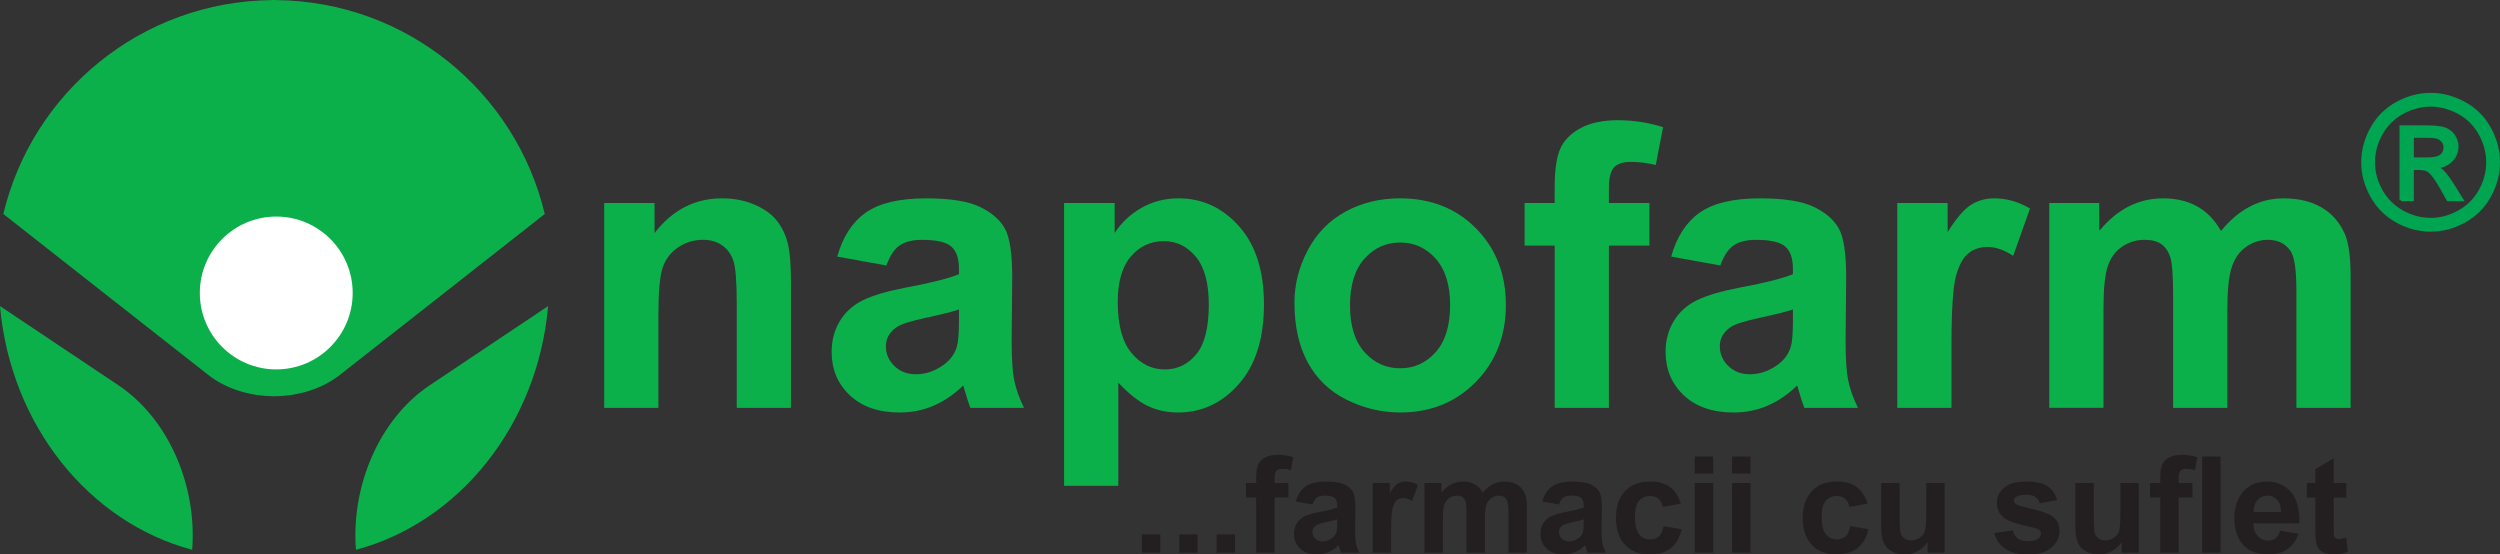
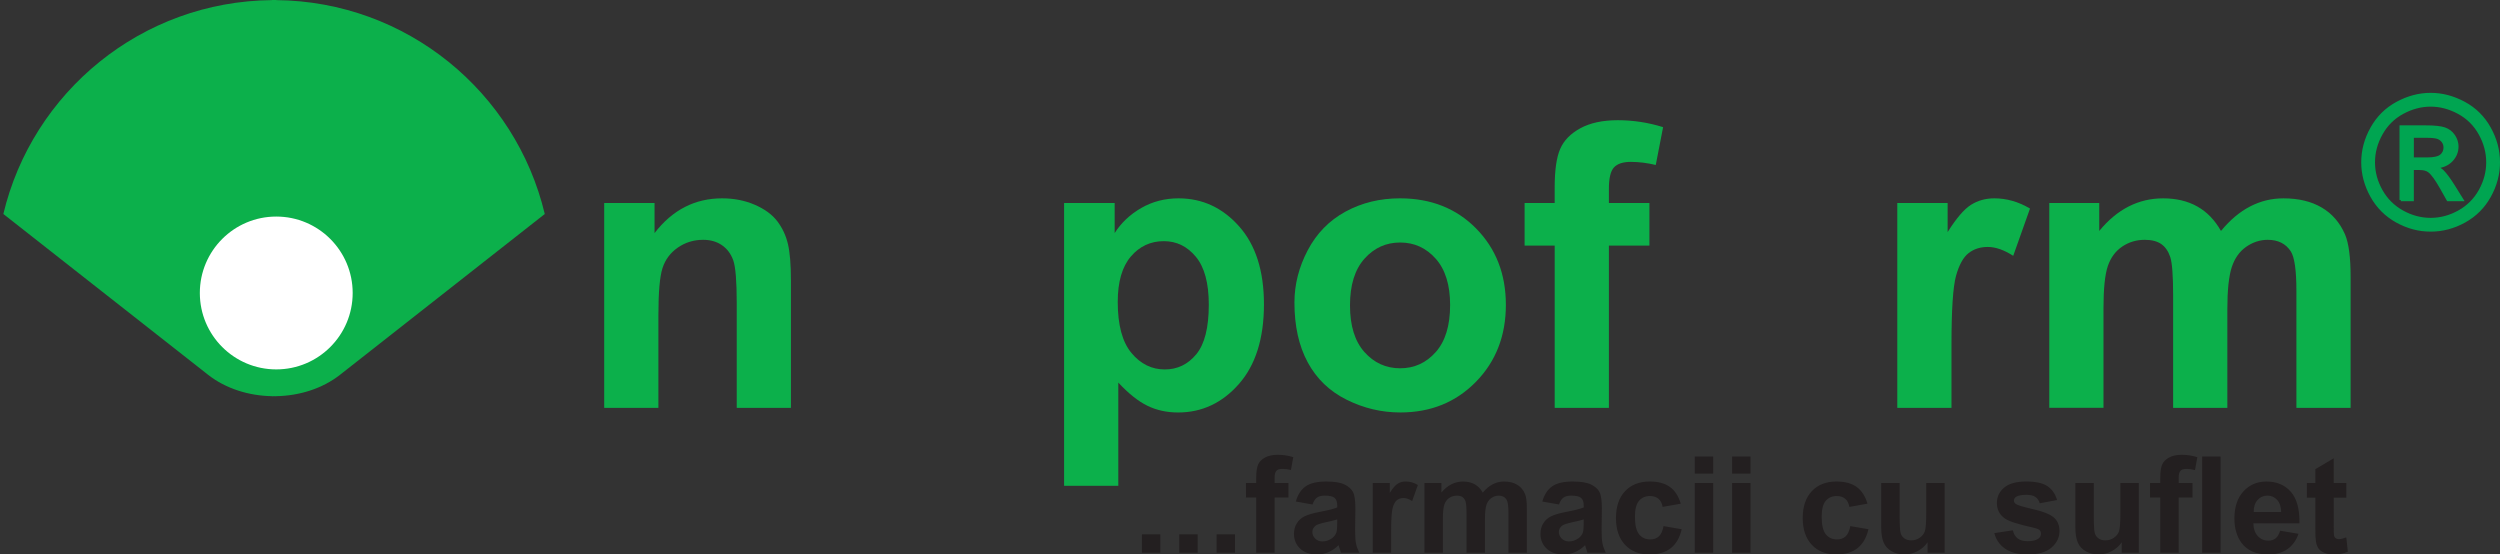
<svg xmlns="http://www.w3.org/2000/svg" version="1.1" id="Layer_1" x="0px" y="0px" viewBox="0 0 215.843 47.872" style="enable-background:new 0 0 215.843 47.872;" xml:space="preserve">
  <rect x="0" y="0" width="215.843" height="47.872" fill="#333333" stroke="none" />
  <style type="text/css">
	.st0{fill:#0CB04B;}
	.st1{fill-rule:evenodd;clip-rule:evenodd;fill:#0CB04B;}
	.st2{fill-rule:evenodd;clip-rule:evenodd;fill:#FFFFFF;}
	.st3{fill:#231F20;}
	.st4{fill:#00A551;}
	.st5{fill:none;stroke:#00A551;stroke-width:0.216;stroke-miterlimit:2.613;}
</style>
  <g>
    <path class="st0" d="M68.288,35.212h-4.68v-9.027c0-1.91-0.1-3.145-0.3-3.706c-0.2-0.561-0.525-0.997-0.975-1.308   c-0.45-0.311-0.991-0.466-1.624-0.466c-0.811,0-1.538,0.222-2.182,0.667c-0.644,0.444-1.085,1.032-1.324,1.765   s-0.358,2.088-0.358,4.064v8.011h-4.68V17.524h4.347v2.598c1.543-1.999,3.486-2.998,5.829-2.998c1.033,0,1.977,0.186,2.832,0.558   c0.855,0.372,1.501,0.847,1.94,1.424c0.438,0.577,0.744,1.232,0.916,1.965c0.172,0.732,0.258,1.782,0.258,3.147V35.212z" />
-     <path class="st0" d="M76.532,22.92l-4.247-0.766c0.478-1.71,1.299-2.976,2.465-3.797c1.166-0.822,2.898-1.232,5.196-1.232   c2.087,0,3.642,0.247,4.664,0.741c1.021,0.495,1.74,1.122,2.157,1.882c0.417,0.761,0.625,2.157,0.625,4.189l-0.05,5.463   c0,1.555,0.075,2.701,0.225,3.439c0.15,0.739,0.43,1.53,0.841,2.374h-4.63c-0.122-0.311-0.272-0.771-0.45-1.382   c-0.078-0.277-0.133-0.46-0.167-0.55c-0.799,0.777-1.655,1.36-2.565,1.749c-0.911,0.389-1.882,0.583-2.915,0.583   c-1.821,0-3.256-0.494-4.306-1.482s-1.574-2.237-1.574-3.748c0-0.999,0.239-1.89,0.716-2.673c0.477-0.783,1.146-1.382,2.007-1.798   c0.86-0.417,2.101-0.78,3.723-1.091c2.187-0.411,3.703-0.793,4.547-1.149v-0.466c0-0.899-0.223-1.541-0.667-1.924   c-0.444-0.383-1.282-0.575-2.515-0.575c-0.833,0-1.482,0.164-1.949,0.491C77.199,21.524,76.821,22.099,76.532,22.92z    M82.795,26.718c-0.6,0.2-1.549,0.438-2.848,0.716c-1.299,0.277-2.148,0.549-2.548,0.816c-0.611,0.433-0.916,0.983-0.916,1.649   c0,0.655,0.244,1.222,0.733,1.699c0.488,0.478,1.11,0.716,1.865,0.716c0.844,0,1.649-0.277,2.415-0.833   c0.566-0.422,0.938-0.938,1.116-1.549c0.122-0.4,0.184-1.16,0.184-2.282V26.718z" />
    <path class="st0" d="M91.872,17.524h4.364v2.598c0.566-0.888,1.333-1.61,2.298-2.165c0.966-0.555,2.038-0.833,3.215-0.833   c2.054,0,3.797,0.805,5.229,2.415c1.433,1.61,2.148,3.854,2.148,6.729c0,2.954-0.722,5.249-2.165,6.887   c-1.443,1.638-3.192,2.457-5.247,2.457c-0.977,0-1.863-0.194-2.656-0.583c-0.794-0.389-1.63-1.055-2.507-1.999v8.91h-4.68V17.524z    M96.502,26.068c0,1.987,0.394,3.456,1.183,4.405c0.788,0.949,1.749,1.424,2.881,1.424c1.088,0,1.993-0.436,2.715-1.308   c0.722-0.871,1.083-2.301,1.083-4.289c0-1.854-0.372-3.231-1.116-4.13c-0.744-0.899-1.666-1.349-2.765-1.349   c-1.144,0-2.093,0.441-2.848,1.324S96.502,24.336,96.502,26.068z" />
    <path class="st0" d="M111.758,26.118c0-1.554,0.383-3.059,1.149-4.514s1.851-2.565,3.256-3.331s2.973-1.149,4.705-1.149   c2.676,0,4.869,0.869,6.579,2.606c1.709,1.738,2.565,3.934,2.565,6.587c0,2.676-0.864,4.894-2.59,6.654   c-1.727,1.76-3.9,2.64-6.521,2.64c-1.621,0-3.167-0.367-4.638-1.1c-1.472-0.732-2.59-1.807-3.356-3.223   S111.758,28.15,111.758,26.118z M116.555,26.368c0,1.754,0.416,3.098,1.249,4.03c0.833,0.933,1.86,1.399,3.081,1.399   c1.222,0,2.246-0.466,3.073-1.399c0.827-0.933,1.241-2.287,1.241-4.064c0-1.732-0.414-3.064-1.241-3.997   c-0.828-0.933-1.852-1.399-3.073-1.399c-1.221,0-2.249,0.466-3.081,1.399C116.971,23.27,116.555,24.614,116.555,26.368z" />
    <path class="st0" d="M131.628,17.524h2.598v-1.333c0-1.488,0.158-2.598,0.475-3.331c0.316-0.732,0.899-1.33,1.749-1.79   c0.85-0.461,1.924-0.691,3.223-0.691c1.333,0,2.637,0.2,3.914,0.6l-0.633,3.265c-0.744-0.178-1.46-0.267-2.148-0.267   c-0.677,0-1.163,0.158-1.457,0.475c-0.294,0.316-0.441,0.924-0.441,1.824v1.249h3.498v3.681h-3.498v14.007h-4.68V21.204h-2.598   V17.524z" />
-     <path class="st0" d="M148.533,22.92l-4.247-0.766c0.478-1.71,1.299-2.976,2.465-3.797c1.166-0.822,2.898-1.232,5.196-1.232   c2.087,0,3.642,0.247,4.664,0.741c1.021,0.495,1.74,1.122,2.157,1.882c0.417,0.761,0.625,2.157,0.625,4.189l-0.05,5.463   c0,1.555,0.075,2.701,0.225,3.439c0.15,0.739,0.43,1.53,0.841,2.374h-4.63c-0.122-0.311-0.272-0.771-0.45-1.382   c-0.078-0.277-0.133-0.46-0.167-0.55c-0.799,0.777-1.655,1.36-2.565,1.749c-0.911,0.389-1.882,0.583-2.915,0.583   c-1.821,0-3.256-0.494-4.306-1.482s-1.574-2.237-1.574-3.748c0-0.999,0.239-1.89,0.716-2.673c0.477-0.783,1.146-1.382,2.007-1.798   c0.86-0.417,2.101-0.78,3.723-1.091c2.187-0.411,3.703-0.793,4.547-1.149v-0.466c0-0.899-0.223-1.541-0.667-1.924   c-0.444-0.383-1.282-0.575-2.515-0.575c-0.833,0-1.482,0.164-1.949,0.491C149.199,21.524,148.821,22.099,148.533,22.92z    M154.796,26.718c-0.6,0.2-1.549,0.438-2.848,0.716c-1.299,0.277-2.148,0.549-2.548,0.816c-0.611,0.433-0.916,0.983-0.916,1.649   c0,0.655,0.244,1.222,0.733,1.699c0.488,0.478,1.11,0.716,1.865,0.716c0.844,0,1.649-0.277,2.415-0.833   c0.566-0.422,0.938-0.938,1.116-1.549c0.122-0.4,0.184-1.16,0.184-2.282V26.718z" />
    <path class="st0" d="M168.486,35.212h-4.68V17.524h4.347v2.515c0.744-1.188,1.413-1.971,2.007-2.349   c0.594-0.377,1.269-0.566,2.023-0.566c1.066,0,2.093,0.294,3.082,0.882l-1.449,4.081c-0.789-0.51-1.521-0.766-2.199-0.766   c-0.655,0-1.21,0.181-1.666,0.542c-0.455,0.361-0.813,1.013-1.074,1.957s-0.391,2.92-0.391,5.929V35.212z" />
    <path class="st0" d="M176.93,17.524h4.313v2.415c1.543-1.876,3.381-2.814,5.513-2.814c1.132,0,2.115,0.233,2.948,0.699   c0.833,0.466,1.516,1.172,2.049,2.115c0.777-0.943,1.615-1.649,2.515-2.115s1.86-0.699,2.881-0.699   c1.299,0,2.398,0.264,3.298,0.791s1.571,1.302,2.015,2.323c0.322,0.755,0.483,1.977,0.483,3.664v11.309h-4.68v-10.11   c0-1.754-0.161-2.887-0.483-3.397c-0.433-0.667-1.1-1-1.999-1c-0.655,0-1.271,0.2-1.849,0.6c-0.577,0.4-0.994,0.986-1.249,1.757   c-0.255,0.772-0.383,1.99-0.383,3.656v8.494h-4.68v-9.693c0-1.721-0.083-2.832-0.25-3.331s-0.425-0.872-0.774-1.116   c-0.35-0.244-0.825-0.367-1.424-0.367c-0.722,0-1.371,0.194-1.949,0.583c-0.577,0.389-0.991,0.949-1.241,1.682   c-0.25,0.733-0.375,1.949-0.375,3.647v8.594h-4.68V17.524z" />
  </g>
-   <path class="st1" d="M16.593,47.468C7.685,45.095,0.907,36.709,0,26.428l10.219,6.832C14.587,36.18,17.017,41.969,16.593,47.468" />
  <path class="st1" d="M47.034,18.476C44.529,7.954,35.115,0.118,23.851,0.01V0.002C23.802,0.001,23.754,0,23.705,0  c-0.015,0-0.029,0.002-0.044,0.002S23.633,0,23.618,0c-0.049,0-0.097,0.001-0.146,0.002V0.01C12.209,0.118,2.794,7.954,0.289,18.476  l17.674,13.88c1.529,1.201,3.523,1.813,5.51,1.848v0.007c0.063,0.001,0.126-0.004,0.189-0.004c0.063,0,0.126,0.005,0.189,0.004  v-0.007c1.987-0.035,3.98-0.647,5.509-1.848L47.034,18.476z" />
-   <path class="st1" d="M30.73,47.468c8.908-2.373,15.686-10.759,16.593-21.04L37.104,33.26C32.736,36.18,30.307,41.969,30.73,47.468" />
  <path class="st2" d="M23.851,18.697c3.644,0,6.598,2.954,6.598,6.598c0,3.644-2.954,6.598-6.598,6.598  c-3.644,0-6.598-2.954-6.598-6.598C17.253,21.651,20.207,18.697,23.851,18.697" />
  <path class="st3" d="M202.578,41.701v1.264h-1.091v2.438c0,0.495,0.01,0.783,0.031,0.864c0.021,0.081,0.068,0.149,0.143,0.203  c0.074,0.052,0.162,0.079,0.269,0.079c0.149,0,0.362-0.05,0.642-0.152l0.134,1.238c-0.369,0.158-0.787,0.238-1.255,0.238  c-0.286,0-0.543-0.048-0.773-0.145c-0.23-0.097-0.398-0.223-0.505-0.375c-0.108-0.154-0.182-0.362-0.225-0.624  c-0.033-0.186-0.05-0.561-0.05-1.127v-2.635h-0.731v-1.264h0.731v-1.195l1.589-0.94v2.135H202.578z M196.95,44.206  c-0.012-0.462-0.13-0.814-0.356-1.054c-0.227-0.242-0.501-0.362-0.826-0.362c-0.346,0-0.632,0.128-0.858,0.381  c-0.227,0.253-0.337,0.599-0.333,1.034H196.95z M196.857,45.819l1.589,0.267c-0.203,0.582-0.526,1.024-0.965,1.33  c-0.441,0.304-0.992,0.456-1.651,0.456c-1.046,0-1.822-0.342-2.322-1.026c-0.396-0.549-0.596-1.242-0.596-2.079  c0-0.998,0.261-1.781,0.781-2.345c0.52-0.567,1.18-0.849,1.976-0.849c0.894,0,1.599,0.296,2.117,0.888  c0.516,0.592,0.764,1.499,0.741,2.72h-3.979c0.012,0.472,0.139,0.839,0.385,1.102c0.243,0.263,0.549,0.395,0.912,0.395  c0.249,0,0.458-0.068,0.626-0.203C196.643,46.339,196.77,46.12,196.857,45.819z M190.13,47.721v-8.306h1.589v8.306H190.13z   M185.629,41.701h0.882v-0.454c0-0.507,0.054-0.886,0.162-1.135c0.109-0.251,0.308-0.454,0.598-0.611  c0.292-0.157,0.659-0.236,1.104-0.236c0.454,0,0.901,0.07,1.338,0.209l-0.203,1.114c-0.259-0.07-0.508-0.104-0.748-0.104  c-0.236,0-0.404,0.054-0.507,0.162c-0.103,0.108-0.155,0.317-0.155,0.626v0.43h1.195v1.253H188.1v4.768h-1.589v-4.768h-0.882V41.701  z M183.183,47.721V46.82c-0.22,0.321-0.508,0.576-0.866,0.767c-0.357,0.19-0.735,0.284-1.131,0.284c-0.406,0-0.77-0.089-1.09-0.267  c-0.323-0.178-0.555-0.429-0.698-0.75c-0.145-0.323-0.216-0.768-0.216-1.336v-3.818h1.589v2.773c0,0.849,0.029,1.367,0.089,1.558  c0.058,0.191,0.165,0.344,0.321,0.454c0.155,0.112,0.352,0.168,0.592,0.168c0.273,0,0.516-0.075,0.733-0.224  c0.217-0.149,0.364-0.335,0.443-0.557c0.079-0.222,0.12-0.764,0.12-1.628v-2.544h1.589v6.021H183.183z M172.183,46.028l1.601-0.244  c0.068,0.308,0.205,0.542,0.414,0.7c0.207,0.16,0.499,0.24,0.872,0.24c0.412,0,0.721-0.075,0.93-0.226  c0.139-0.106,0.209-0.25,0.209-0.428c0-0.12-0.039-0.221-0.114-0.3c-0.079-0.075-0.257-0.147-0.532-0.211  c-1.286-0.284-2.1-0.543-2.444-0.777c-0.478-0.327-0.715-0.779-0.715-1.357c0-0.524,0.207-0.963,0.619-1.319  c0.412-0.356,1.05-0.534,1.914-0.534c0.824,0,1.437,0.135,1.837,0.404c0.4,0.27,0.677,0.669,0.827,1.197l-1.496,0.279  c-0.064-0.236-0.188-0.418-0.368-0.543c-0.179-0.126-0.437-0.188-0.771-0.188c-0.421,0-0.723,0.058-0.907,0.176  c-0.122,0.083-0.182,0.191-0.182,0.323c0,0.114,0.052,0.211,0.159,0.29c0.145,0.106,0.642,0.255,1.492,0.449  c0.851,0.193,1.445,0.429,1.781,0.71c0.335,0.282,0.501,0.678,0.501,1.185c0,0.551-0.23,1.027-0.692,1.423  c-0.46,0.397-1.142,0.596-2.047,0.596c-0.82,0-1.469-0.166-1.949-0.497C172.643,47.045,172.33,46.596,172.183,46.028z   M166.421,47.721V46.82c-0.221,0.321-0.509,0.576-0.866,0.767c-0.358,0.19-0.735,0.284-1.131,0.284c-0.406,0-0.769-0.089-1.09-0.267  c-0.323-0.178-0.555-0.429-0.698-0.75c-0.145-0.323-0.217-0.768-0.217-1.336v-3.818h1.589v2.773c0,0.849,0.029,1.367,0.089,1.558  c0.058,0.191,0.164,0.344,0.321,0.454c0.155,0.112,0.352,0.168,0.592,0.168c0.273,0,0.516-0.075,0.733-0.224  c0.216-0.149,0.363-0.335,0.443-0.557c0.079-0.222,0.12-0.764,0.12-1.628v-2.544h1.589v6.021H166.421z M161.234,43.487l-1.566,0.278  c-0.052-0.311-0.172-0.545-0.36-0.704c-0.188-0.157-0.429-0.236-0.727-0.236c-0.396,0-0.713,0.137-0.949,0.412  c-0.236,0.274-0.354,0.732-0.354,1.376c0,0.715,0.12,1.22,0.359,1.516c0.24,0.296,0.561,0.443,0.963,0.443  c0.302,0,0.549-0.087,0.741-0.259c0.193-0.172,0.329-0.468,0.408-0.89l1.566,0.267c-0.163,0.719-0.474,1.263-0.934,1.63  c-0.46,0.368-1.077,0.551-1.852,0.551c-0.878,0-1.579-0.278-2.102-0.833c-0.524-0.557-0.785-1.326-0.785-2.311  c0-0.996,0.263-1.769,0.787-2.324c0.524-0.555,1.233-0.831,2.129-0.831c0.731,0,1.313,0.159,1.746,0.474  C160.735,42.361,161.044,42.841,161.234,43.487z M149.544,47.721v-6.021h1.589v6.021H149.544z M149.544,40.888v-1.473h1.589v1.473  H149.544z M146.321,47.721v-6.021h1.589v6.021H146.321z M146.321,40.888v-1.473h1.589v1.473H146.321z M145.112,43.487l-1.566,0.278  c-0.052-0.311-0.172-0.545-0.36-0.704c-0.188-0.157-0.429-0.236-0.727-0.236c-0.396,0-0.713,0.137-0.949,0.412  c-0.236,0.274-0.354,0.732-0.354,1.376c0,0.715,0.12,1.22,0.359,1.516c0.24,0.296,0.561,0.443,0.963,0.443  c0.302,0,0.549-0.087,0.74-0.259c0.194-0.172,0.329-0.468,0.408-0.89l1.566,0.267c-0.162,0.719-0.474,1.263-0.934,1.63  c-0.46,0.368-1.077,0.551-1.852,0.551c-0.878,0-1.579-0.278-2.102-0.833c-0.524-0.557-0.785-1.326-0.785-2.311  c0-0.996,0.263-1.769,0.787-2.324c0.524-0.555,1.234-0.831,2.129-0.831c0.731,0,1.313,0.159,1.746,0.474  C144.614,42.361,144.923,42.841,145.112,43.487z M136.734,44.844c-0.203,0.068-0.526,0.149-0.969,0.243  c-0.441,0.095-0.731,0.187-0.866,0.277c-0.207,0.149-0.312,0.334-0.312,0.561c0,0.224,0.083,0.416,0.249,0.578  c0.166,0.162,0.377,0.243,0.634,0.243c0.286,0,0.561-0.095,0.822-0.282c0.191-0.145,0.319-0.319,0.379-0.527  c0.04-0.136,0.062-0.395,0.062-0.776V44.844z M134.6,43.556l-1.439-0.255c0.163-0.588,0.443-1.023,0.839-1.305  c0.397-0.282,0.986-0.423,1.767-0.423c0.71,0,1.239,0.083,1.587,0.251c0.346,0.168,0.592,0.381,0.733,0.64  c0.141,0.259,0.213,0.733,0.213,1.425l-0.023,1.856c0,0.528,0.025,0.919,0.076,1.17c0.05,0.251,0.145,0.52,0.284,0.806h-1.578  c-0.041-0.105-0.093-0.259-0.152-0.464c-0.025-0.095-0.045-0.156-0.056-0.186c-0.271,0.267-0.561,0.466-0.87,0.599  c-0.309,0.133-0.638,0.201-0.988,0.201c-0.617,0-1.104-0.168-1.46-0.505c-0.356-0.334-0.534-0.76-0.534-1.274  c0-0.338,0.081-0.642,0.244-0.909c0.162-0.265,0.389-0.47,0.683-0.611c0.292-0.141,0.714-0.265,1.264-0.371  c0.743-0.139,1.259-0.271,1.545-0.391v-0.16c0-0.309-0.076-0.53-0.226-0.663c-0.153-0.132-0.439-0.197-0.859-0.197  c-0.284,0-0.505,0.056-0.663,0.17C134.826,43.073,134.698,43.272,134.6,43.556z M122.985,41.701h1.462v0.822  c0.524-0.632,1.149-0.949,1.873-0.949c0.385,0,0.719,0.079,1.002,0.238c0.284,0.159,0.516,0.398,0.696,0.719  c0.265-0.321,0.551-0.561,0.857-0.719c0.305-0.159,0.632-0.238,0.98-0.238c0.441,0,0.814,0.089,1.121,0.269  c0.306,0.18,0.534,0.443,0.684,0.791c0.11,0.255,0.164,0.671,0.164,1.245v3.844h-1.589v-3.436c0-0.598-0.054-0.982-0.164-1.154  c-0.147-0.226-0.375-0.34-0.681-0.34c-0.222,0-0.433,0.068-0.63,0.203c-0.196,0.137-0.338,0.337-0.425,0.598  c-0.087,0.263-0.13,0.677-0.13,1.243v2.887h-1.589v-3.295c0-0.584-0.029-0.963-0.085-1.131c-0.056-0.17-0.143-0.298-0.263-0.381  c-0.118-0.083-0.28-0.124-0.484-0.124c-0.245,0-0.466,0.066-0.661,0.197c-0.197,0.134-0.337,0.323-0.422,0.573  c-0.085,0.249-0.127,0.663-0.127,1.239v2.922h-1.589V41.701z M120.106,47.721h-1.589v-6.021h1.473v0.854  c0.253-0.404,0.482-0.669,0.685-0.795c0.203-0.126,0.433-0.188,0.69-0.188c0.363,0,0.714,0.101,1.05,0.3l-0.493,1.388  c-0.269-0.174-0.518-0.261-0.748-0.261c-0.224,0-0.414,0.062-0.568,0.184c-0.155,0.124-0.276,0.344-0.366,0.665  c-0.089,0.321-0.133,0.994-0.133,2.017V47.721z M115.452,44.844c-0.203,0.068-0.526,0.149-0.969,0.243  c-0.441,0.095-0.731,0.187-0.866,0.277c-0.207,0.149-0.312,0.334-0.312,0.561c0,0.224,0.083,0.416,0.249,0.578  c0.166,0.162,0.377,0.243,0.634,0.243c0.286,0,0.56-0.095,0.822-0.282c0.191-0.145,0.319-0.319,0.379-0.527  c0.04-0.136,0.062-0.395,0.062-0.776V44.844z M113.318,43.556l-1.438-0.255c0.162-0.588,0.443-1.023,0.839-1.305  c0.396-0.282,0.986-0.423,1.768-0.423c0.71,0,1.239,0.083,1.587,0.251c0.346,0.168,0.592,0.381,0.733,0.64  c0.142,0.259,0.213,0.733,0.213,1.425l-0.023,1.856c0,0.528,0.025,0.919,0.075,1.17c0.05,0.251,0.145,0.52,0.284,0.806h-1.578  c-0.04-0.105-0.093-0.259-0.152-0.464c-0.025-0.095-0.044-0.156-0.056-0.186c-0.271,0.267-0.561,0.466-0.87,0.599  c-0.309,0.133-0.638,0.201-0.988,0.201c-0.617,0-1.104-0.168-1.46-0.505c-0.356-0.334-0.534-0.76-0.534-1.274  c0-0.338,0.081-0.642,0.244-0.909c0.162-0.265,0.389-0.47,0.683-0.611c0.292-0.141,0.713-0.265,1.264-0.371  c0.743-0.139,1.259-0.271,1.545-0.391v-0.16c0-0.309-0.076-0.53-0.226-0.663c-0.153-0.132-0.439-0.197-0.859-0.197  c-0.284,0-0.505,0.056-0.663,0.17C113.544,43.073,113.416,43.272,113.318,43.556z M107.575,41.701h0.882v-0.454  c0-0.507,0.054-0.886,0.163-1.135c0.108-0.251,0.307-0.454,0.597-0.611c0.292-0.157,0.66-0.236,1.104-0.236  c0.454,0,0.901,0.068,1.338,0.203l-0.203,1.106c-0.259-0.06-0.508-0.091-0.748-0.091c-0.236,0-0.404,0.054-0.507,0.162  c-0.103,0.108-0.155,0.317-0.155,0.626v0.43h1.195v1.253h-1.195v4.768h-1.589v-4.768h-0.882V41.701z M105.037,47.721v-1.589h1.589  v1.589H105.037z M101.814,47.721v-1.589h1.589v1.589H101.814z M98.591,47.721v-1.589h1.589v1.589H98.591z" />
  <g>
    <path class="st4" d="M209.856,8.124c0.987,0,1.952,0.253,2.893,0.76s1.674,1.232,2.199,2.176c0.525,0.943,0.788,1.927,0.788,2.951   c0,1.014-0.259,1.988-0.776,2.924s-1.242,1.662-2.175,2.18c-0.933,0.517-1.909,0.775-2.928,0.775c-1.019,0-1.995-0.258-2.928-0.775   c-0.933-0.518-1.66-1.244-2.179-2.18c-0.52-0.936-0.78-1.91-0.78-2.924c0-1.024,0.264-2.008,0.792-2.951   c0.527-0.944,1.262-1.669,2.203-2.176S208.868,8.124,209.856,8.124z M209.856,9.099c-0.827,0-1.631,0.212-2.414,0.636   s-1.395,1.029-1.836,1.817c-0.442,0.787-0.663,1.607-0.663,2.46c0,0.847,0.217,1.66,0.651,2.437   c0.434,0.777,1.041,1.383,1.821,1.817s1.593,0.651,2.441,0.651c0.847,0,1.661-0.217,2.44-0.651s1.385-1.04,1.817-1.817   c0.431-0.777,0.647-1.589,0.647-2.437c0-0.853-0.22-1.673-0.659-2.46c-0.439-0.788-1.052-1.393-1.836-1.817   C211.48,9.311,210.677,9.099,209.856,9.099z M207.275,17.263v-6.332h2.175c0.743,0,1.281,0.059,1.614,0.175   c0.333,0.117,0.598,0.321,0.795,0.612c0.197,0.291,0.296,0.601,0.296,0.928c0,0.463-0.165,0.866-0.495,1.208   c-0.33,0.343-0.768,0.536-1.313,0.577c0.223,0.094,0.402,0.206,0.538,0.335c0.255,0.25,0.567,0.668,0.936,1.255l0.772,1.24h-1.248   l-0.562-0.998c-0.442-0.785-0.798-1.276-1.068-1.474c-0.187-0.146-0.46-0.218-0.819-0.218h-0.6v2.69H207.275z M208.297,13.7h1.24   c0.592,0,0.997-0.088,1.212-0.265s0.324-0.411,0.324-0.702c0-0.187-0.052-0.355-0.156-0.503c-0.104-0.148-0.248-0.259-0.433-0.332   s-0.526-0.109-1.025-0.109h-1.162V13.7z" />
  </g>
  <g>
    <path class="st5" d="M209.856,8.124c0.987,0,1.952,0.253,2.893,0.76s1.674,1.232,2.199,2.176c0.525,0.943,0.788,1.927,0.788,2.951   c0,1.014-0.259,1.988-0.776,2.924s-1.242,1.662-2.175,2.18c-0.933,0.517-1.909,0.775-2.928,0.775c-1.019,0-1.995-0.258-2.928-0.775   c-0.933-0.518-1.66-1.244-2.179-2.18c-0.52-0.936-0.78-1.91-0.78-2.924c0-1.024,0.264-2.008,0.792-2.951   c0.527-0.944,1.262-1.669,2.203-2.176S208.868,8.124,209.856,8.124z M209.856,9.099c-0.827,0-1.631,0.212-2.414,0.636   s-1.395,1.029-1.836,1.817c-0.442,0.787-0.663,1.607-0.663,2.46c0,0.847,0.217,1.66,0.651,2.437   c0.434,0.777,1.041,1.383,1.821,1.817s1.593,0.651,2.441,0.651c0.847,0,1.661-0.217,2.44-0.651s1.385-1.04,1.817-1.817   c0.431-0.777,0.647-1.589,0.647-2.437c0-0.853-0.22-1.673-0.659-2.46c-0.439-0.788-1.052-1.393-1.836-1.817   C211.48,9.311,210.677,9.099,209.856,9.099z M207.275,17.263v-6.332h2.175c0.743,0,1.281,0.059,1.614,0.175   c0.333,0.117,0.598,0.321,0.795,0.612c0.197,0.291,0.296,0.601,0.296,0.928c0,0.463-0.165,0.866-0.495,1.208   c-0.33,0.343-0.768,0.536-1.313,0.577c0.223,0.094,0.402,0.206,0.538,0.335c0.255,0.25,0.567,0.668,0.936,1.255l0.772,1.24h-1.248   l-0.562-0.998c-0.442-0.785-0.798-1.276-1.068-1.474c-0.187-0.146-0.46-0.218-0.819-0.218h-0.6v2.69H207.275z M208.297,13.7h1.24   c0.592,0,0.997-0.088,1.212-0.265s0.324-0.411,0.324-0.702c0-0.187-0.052-0.355-0.156-0.503c-0.104-0.148-0.248-0.259-0.433-0.332   s-0.526-0.109-1.025-0.109h-1.162V13.7z" />
  </g>
</svg>